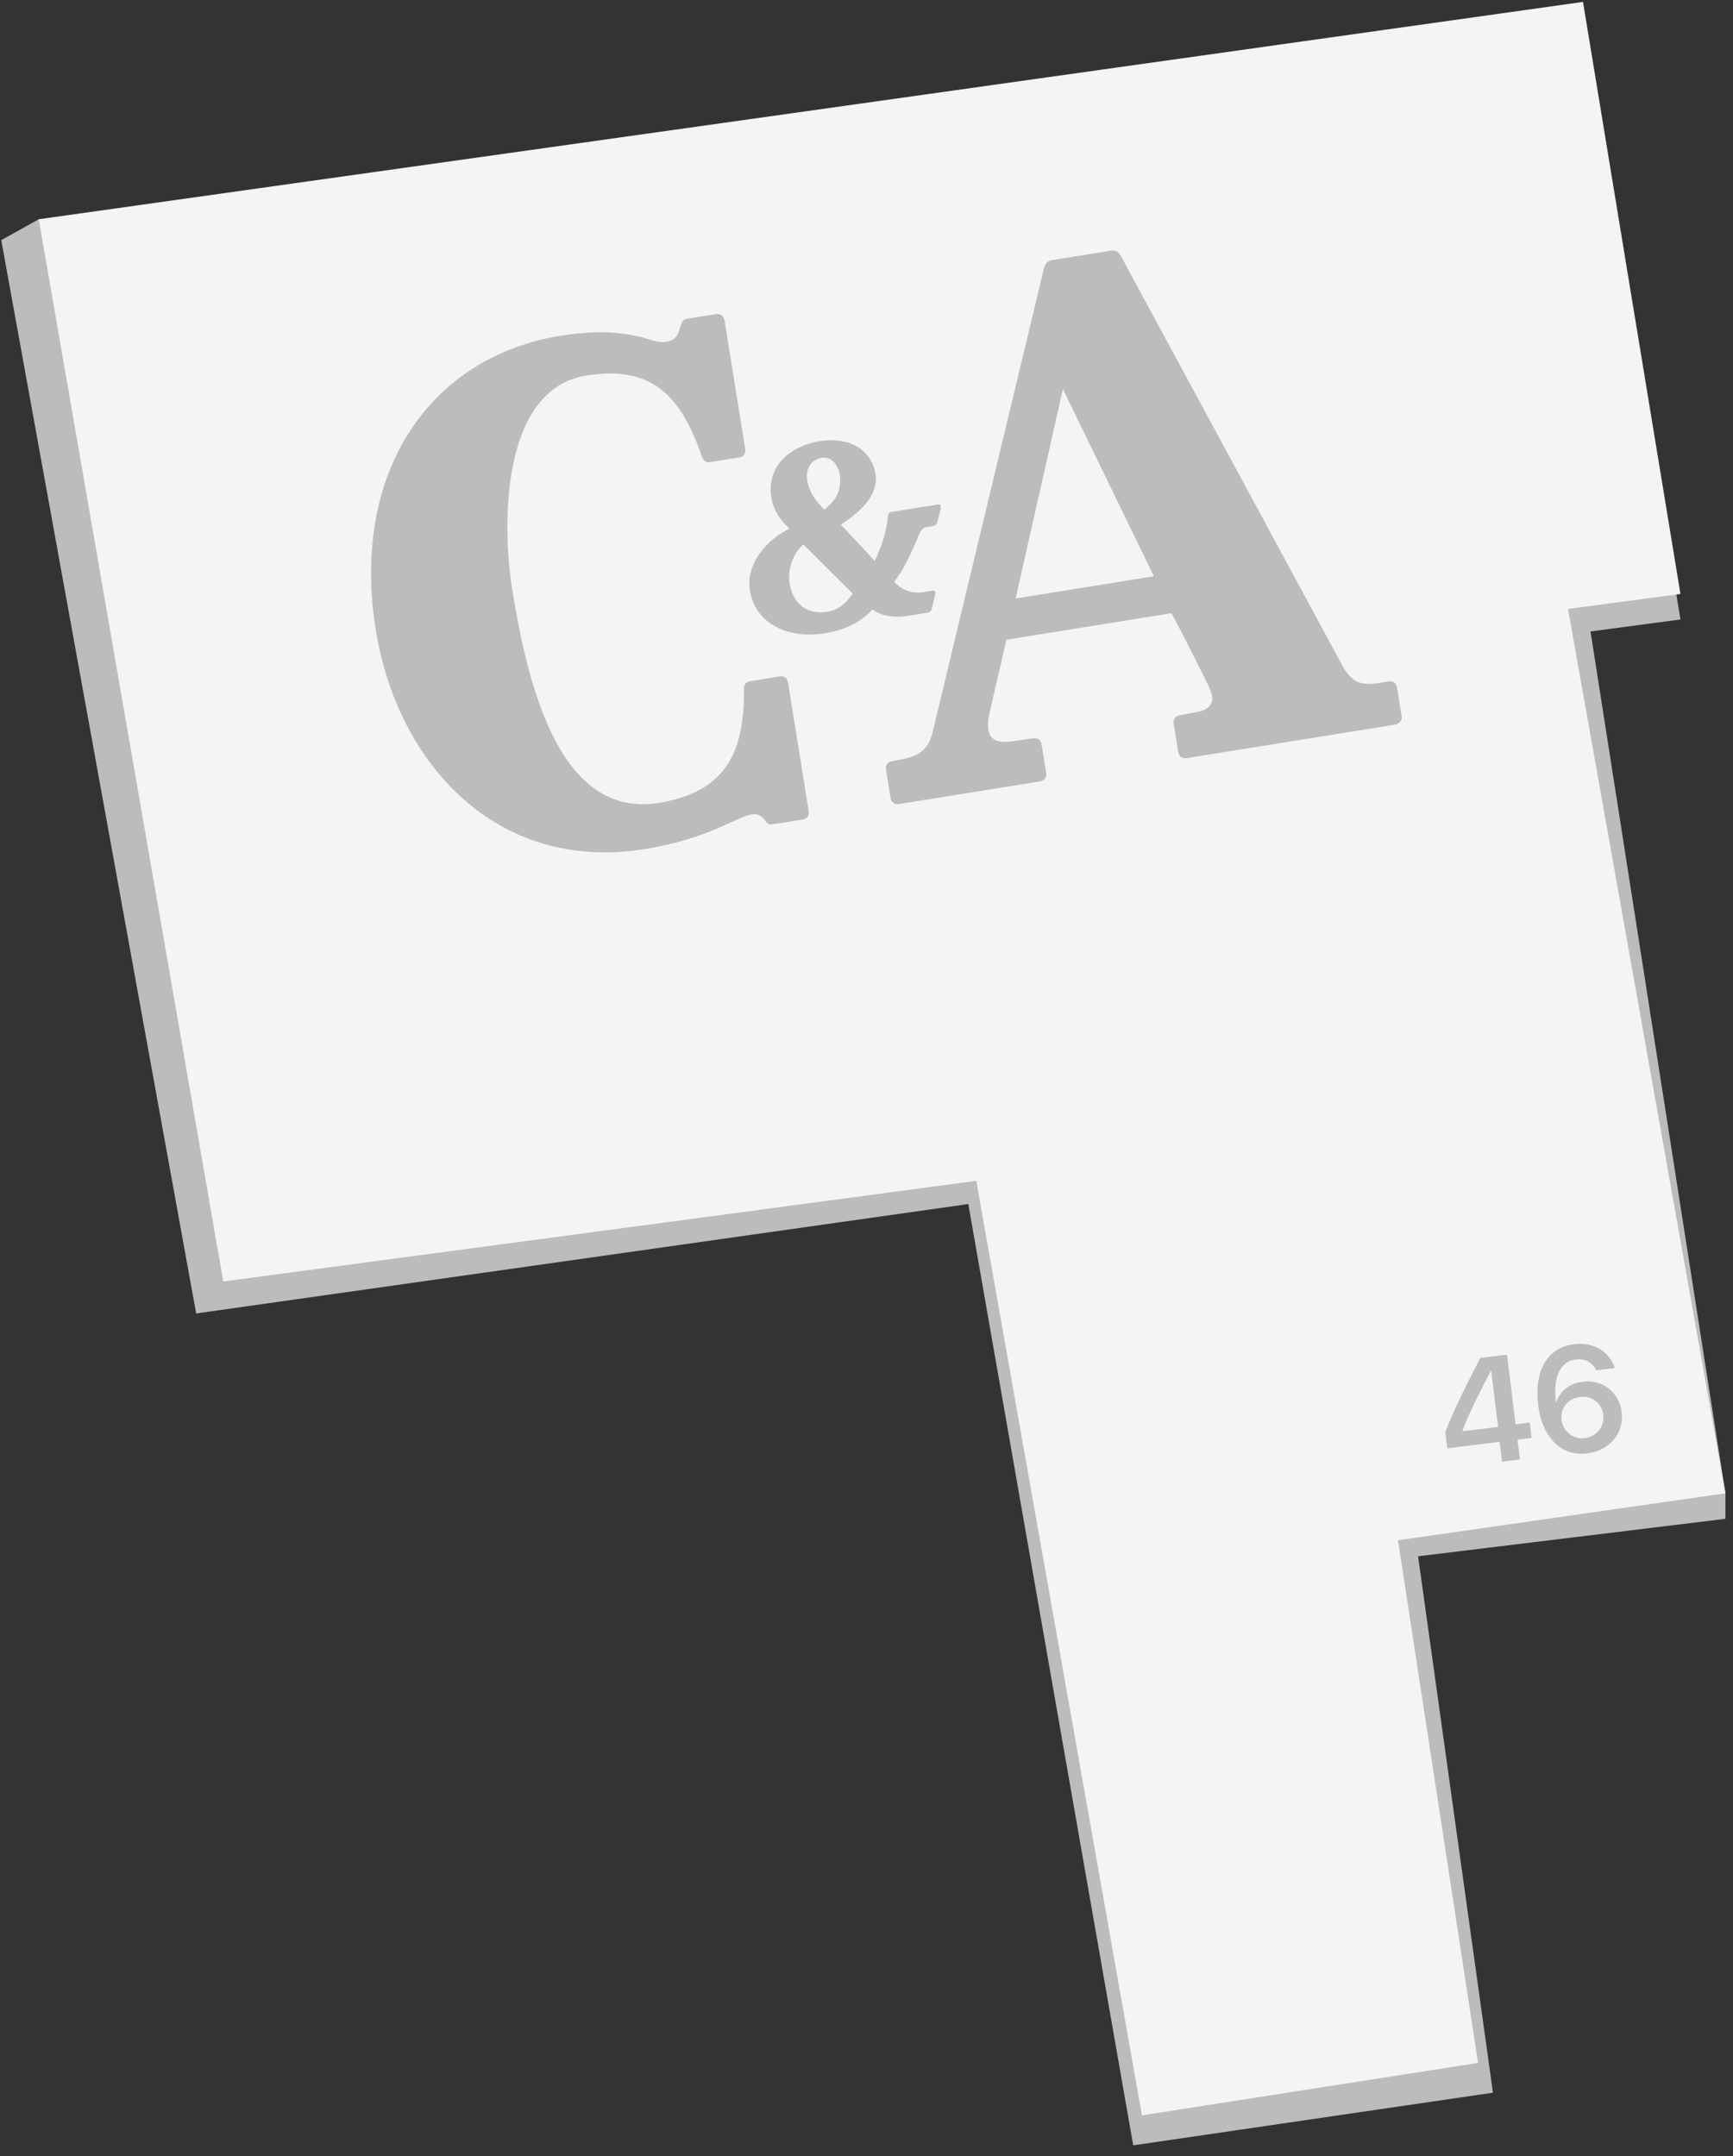
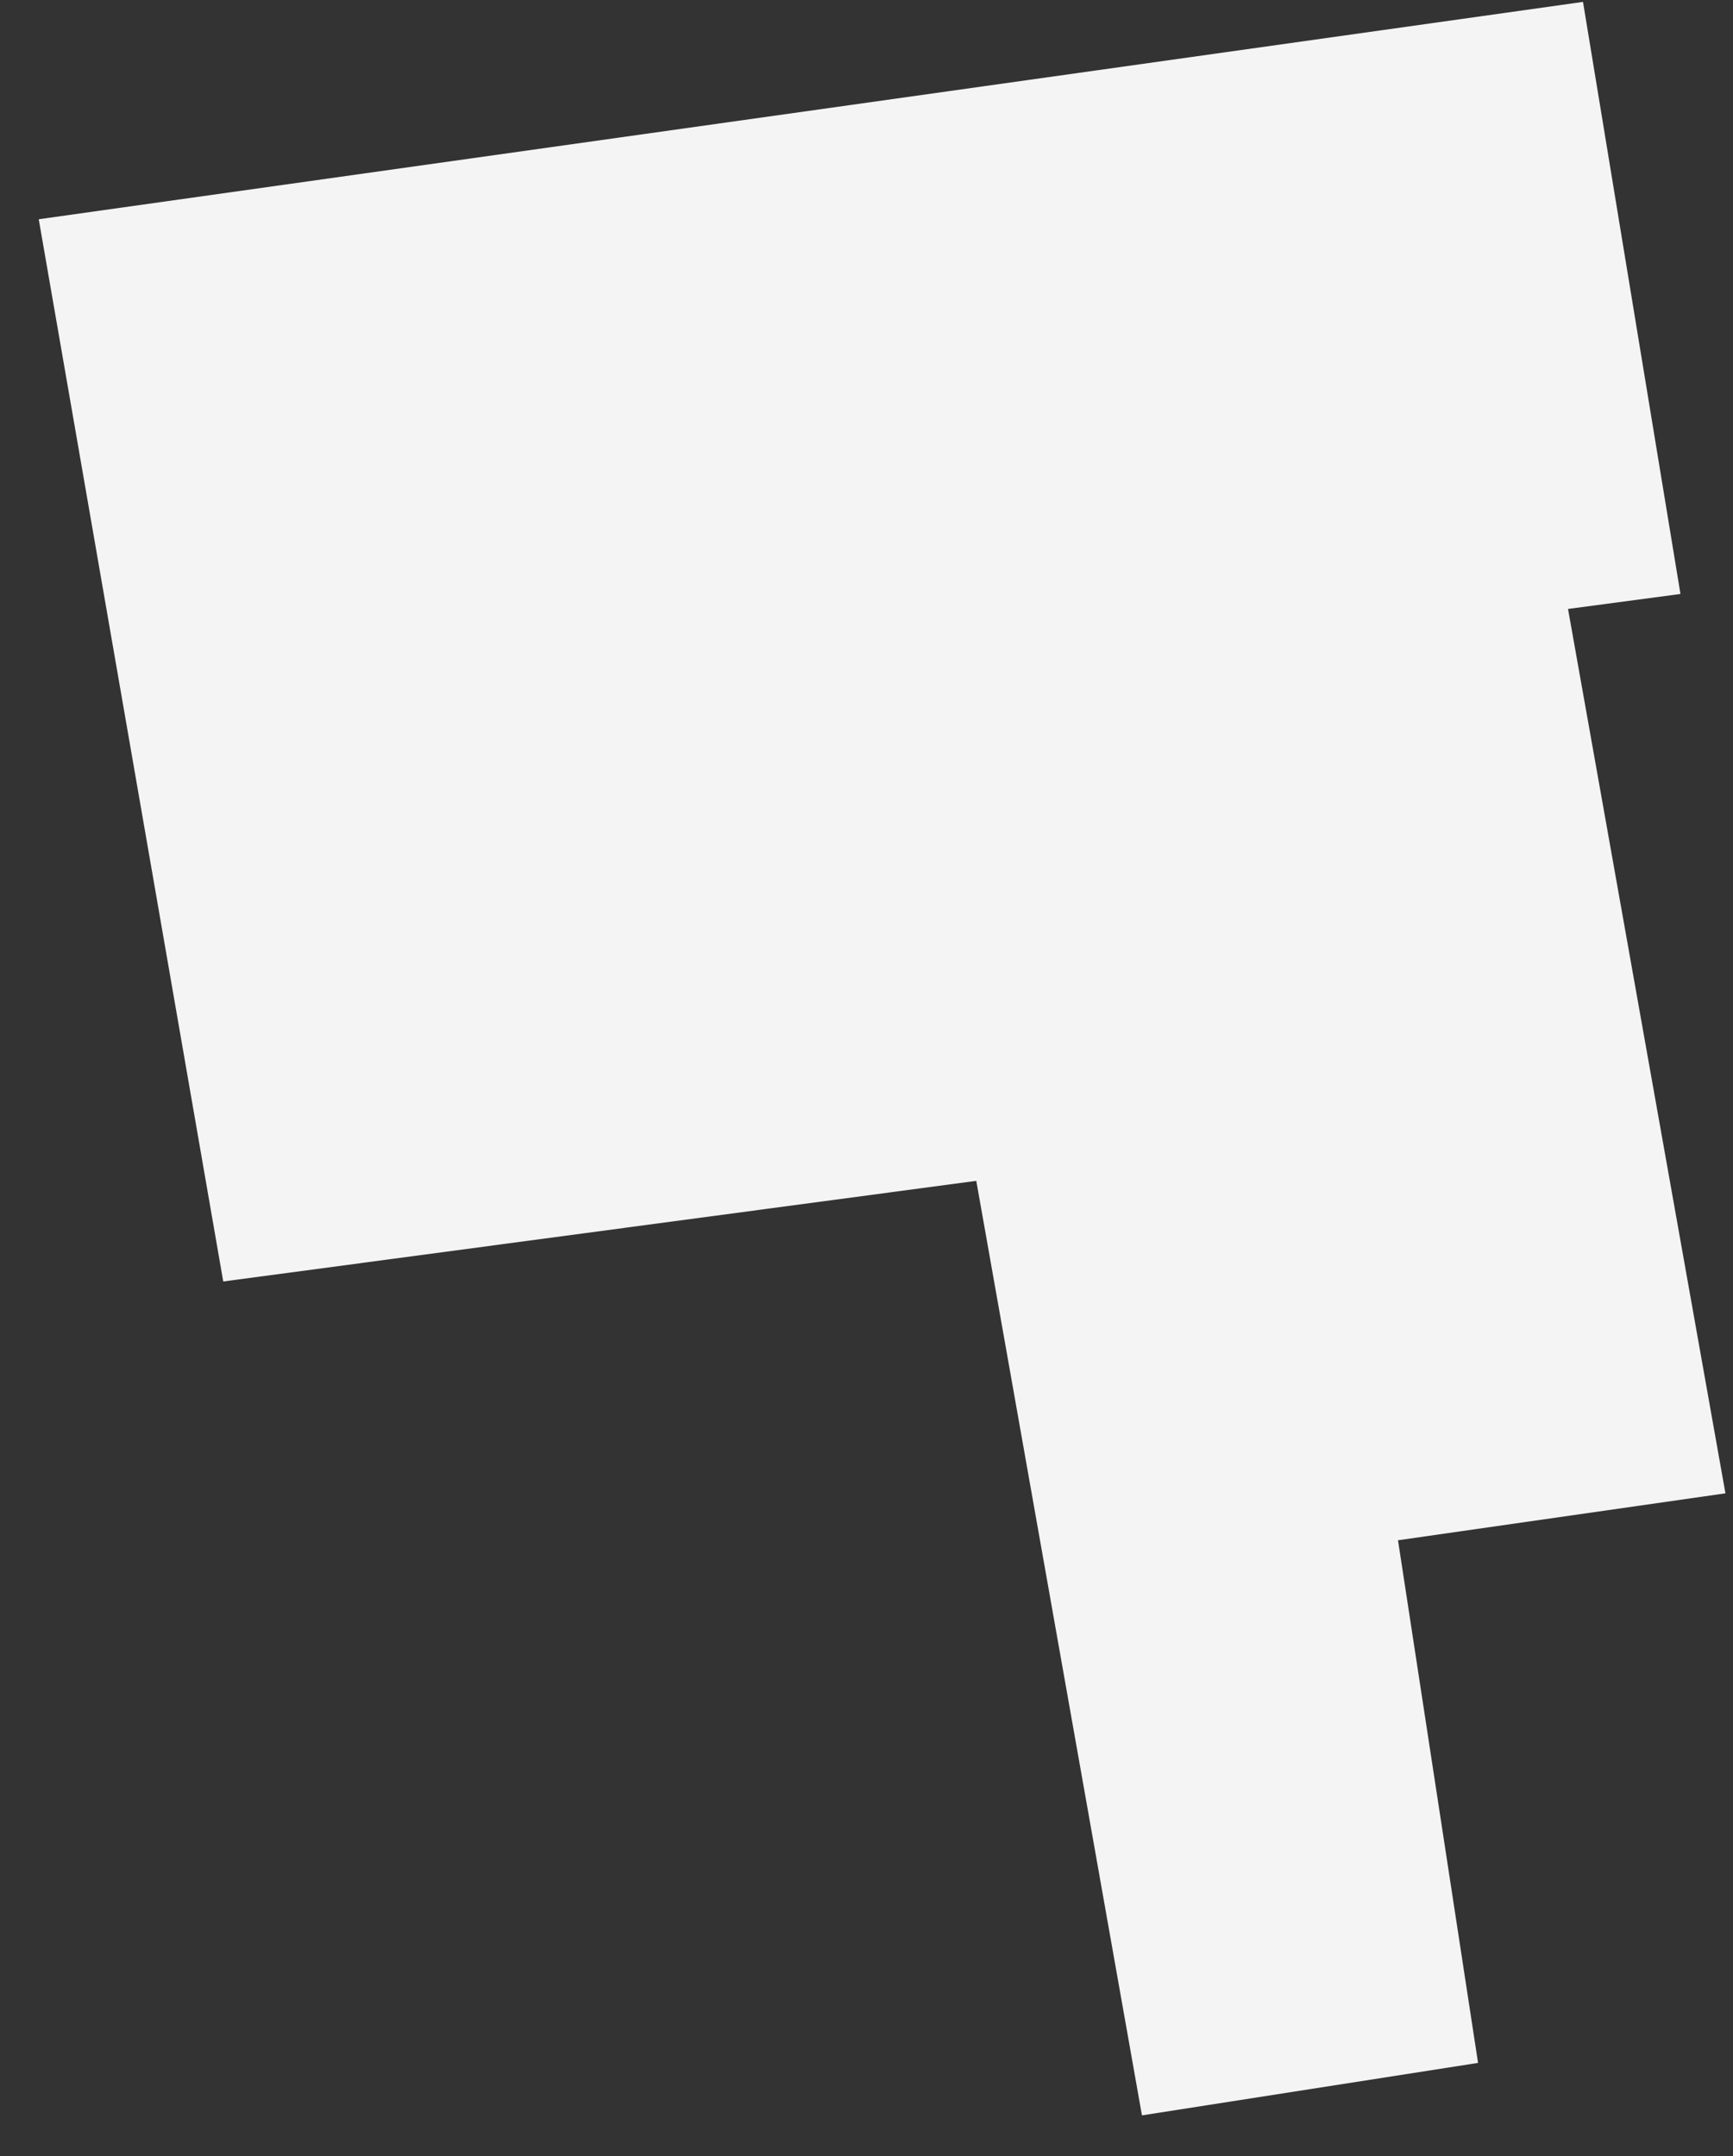
<svg xmlns="http://www.w3.org/2000/svg" width="135" height="168" viewBox="0 0 135 168" fill="none">
  <rect x="0" y="0" width="135" height="168" fill="#333333" stroke="none" />
-   <path d="M116.301 163.061L88.277 167.164L75.43 93.818L15.281 102.344L0.098 18.713L3.018 17.084L129.739 41.122L130.907 48.268L123.899 49.202L134.411 116.359V118.345L110.468 121.265L116.301 163.061Z" fill="#BCBCBC" />
  <path d="M115.14 160.74L88.958 164.828L76.052 92.011L17.391 99.853L3.018 17.084L123.315 0.148L130.907 46.282L122.148 47.45L134.411 116.359L108.903 120.017L115.14 160.74Z" fill="#F4F4F4" />
-   <path d="M117.009 113.892L116.82 112.347L112.744 112.847L112.59 111.59C113.134 110.168 113.866 108.601 115.322 105.808L117.399 105.553L118.066 110.981L119.164 110.847L119.31 112.041L118.212 112.176L118.402 113.721L117.009 113.892ZM113.921 111.484L113.926 111.524L116.7 111.184L116.162 106.802L116.139 106.805C115.055 108.88 114.422 110.182 113.921 111.484ZM123.625 113.252C122.436 113.398 121.397 112.94 120.719 111.96C120.253 111.339 119.95 110.509 119.825 109.496C119.491 106.773 120.554 104.993 122.625 104.739C124.12 104.556 125.389 105.302 125.794 106.591L124.345 106.769C124.083 106.175 123.462 105.843 122.76 105.929C121.537 106.079 120.957 107.3 121.211 109.268L121.239 109.264C121.486 108.424 122.259 107.789 123.289 107.663C124.84 107.472 126.135 108.474 126.325 110.025C126.529 111.683 125.396 113.035 123.625 113.252ZM123.467 112.059C124.372 111.948 125.004 111.146 124.893 110.246C124.78 109.324 124.018 108.734 123.084 108.848C122.144 108.964 121.531 109.723 121.642 110.628C121.754 111.54 122.555 112.171 123.467 112.059Z" fill="#BCBCBC" />
  <g clip-path="url(#clip0_596_708)">
    <path d="M66.425 46.247L62.583 42.424C61.766 43.14 61.337 44.379 61.507 45.434C61.775 47.103 62.902 47.918 64.444 47.67C65.394 47.518 65.914 46.979 66.425 46.247ZM62.883 37.415C63.035 38.365 63.472 38.923 64.205 39.715C65.191 38.972 65.59 38.084 65.413 36.986C65.295 36.247 64.792 35.548 63.99 35.677C63.145 35.813 62.75 36.591 62.883 37.415ZM67.968 47.494C66.882 48.687 65.42 49.16 64.258 49.347C61.428 49.801 58.903 48.647 58.429 46.102C58.028 43.87 59.867 41.972 61.496 41.19C60.856 40.578 60.263 39.85 60.09 38.773C59.689 36.281 61.608 34.738 63.867 34.375C66.085 34.019 67.887 34.986 68.199 36.929C68.47 38.618 66.95 39.946 65.496 40.872L68.138 43.697C68.743 42.474 69.077 41.315 69.175 40.173C69.183 40.085 69.222 39.927 69.518 39.88L72.939 39.33C73.129 39.3 73.358 39.241 73.275 39.666L73.023 40.66C72.969 40.863 72.856 40.968 72.665 40.999L72.201 41.073C71.821 41.134 71.728 41.366 71.55 41.741C71.55 41.741 71.193 42.622 70.915 43.186C70.492 44.056 70.385 44.333 69.658 45.338C69.658 45.338 70.517 46.37 71.911 46.146L72.523 46.047C72.629 46.03 72.96 45.934 72.852 46.341L72.589 47.402C72.55 47.56 72.507 47.697 72.232 47.741L70.859 47.961C70.859 47.961 69.148 48.366 67.968 47.494ZM89.887 44.904L82.799 30.315L79.117 46.635L89.887 44.904ZM108.828 53.581L109.181 55.777C109.239 56.136 109.041 56.384 108.685 56.463L92.445 59.072C92.086 59.13 91.838 58.932 91.783 58.594L91.43 56.398C91.373 56.038 91.571 55.79 91.909 55.736L93.254 55.476C94.306 55.286 94.478 54.738 94.421 54.249C94.387 54.038 94.311 53.833 94.242 53.671C94.065 53.245 93.561 52.264 93.561 52.264C93.561 52.264 92.118 49.355 91.259 47.781L78.398 49.848L77.096 55.495C76.952 56.081 76.935 56.517 76.989 56.855C77.169 57.974 78.235 57.868 79.249 57.705L80.477 57.529C80.815 57.475 81.081 57.649 81.139 58.008L81.492 60.204C81.55 60.563 81.372 60.808 81.017 60.887L70.035 62.651C69.697 62.706 69.431 62.532 69.374 62.173L69.021 59.976C68.963 59.617 69.14 59.372 69.499 59.315L69.876 59.233C69.876 59.233 71.065 59.085 71.666 58.642C72.287 58.195 72.473 57.732 72.66 57.009L81.328 20.89C81.415 20.486 81.69 20.312 82.007 20.261L86.505 19.538C86.885 19.477 87.148 19.63 87.304 19.93C89.183 23.397 104.5 51.72 104.503 51.741C105.238 53.074 105.798 53.461 107.47 53.214L108.167 53.102C108.501 53.027 108.771 53.222 108.828 53.581ZM61.388 53.187L62.996 63.197C63.053 63.556 62.855 63.805 62.517 63.859L60.215 64.229C59.983 64.266 59.804 64.23 59.609 63.958C59.434 63.683 59.123 63.365 58.595 63.45C57.328 63.653 55.261 65.35 50.193 66.164C38.705 68.01 30.948 59.508 29.272 49.076C27.29 36.742 33.521 27.791 43.7 26.156C46.931 25.637 48.831 26.003 49.979 26.273C50.91 26.535 51.33 26.728 51.901 26.636C52.682 26.511 52.843 26.03 53.023 25.394C53.137 25.029 53.222 24.886 53.497 24.841L55.778 24.475C56.116 24.421 56.385 24.616 56.443 24.975L58.051 34.985C58.109 35.344 57.932 35.589 57.573 35.647L55.334 36.006C55.017 36.057 54.828 35.958 54.679 35.57C53.078 30.996 50.93 28.417 45.672 29.262C39.041 30.327 39.085 40.848 39.899 45.917C41.138 53.625 43.659 63.791 51.304 62.563C56.837 61.674 57.979 58.263 57.956 53.674C57.969 53.217 58.234 53.109 58.445 53.075L60.705 52.712C61.039 52.637 61.326 52.807 61.388 53.187Z" fill="#BCBCBC" />
  </g>
  <defs>
    <clipPath id="clip0_596_708">
-       <rect width="82.112" height="44.81" fill="white" transform="translate(23.592 27.219) rotate(-9.128)" />
-     </clipPath>
+       </clipPath>
  </defs>
</svg>